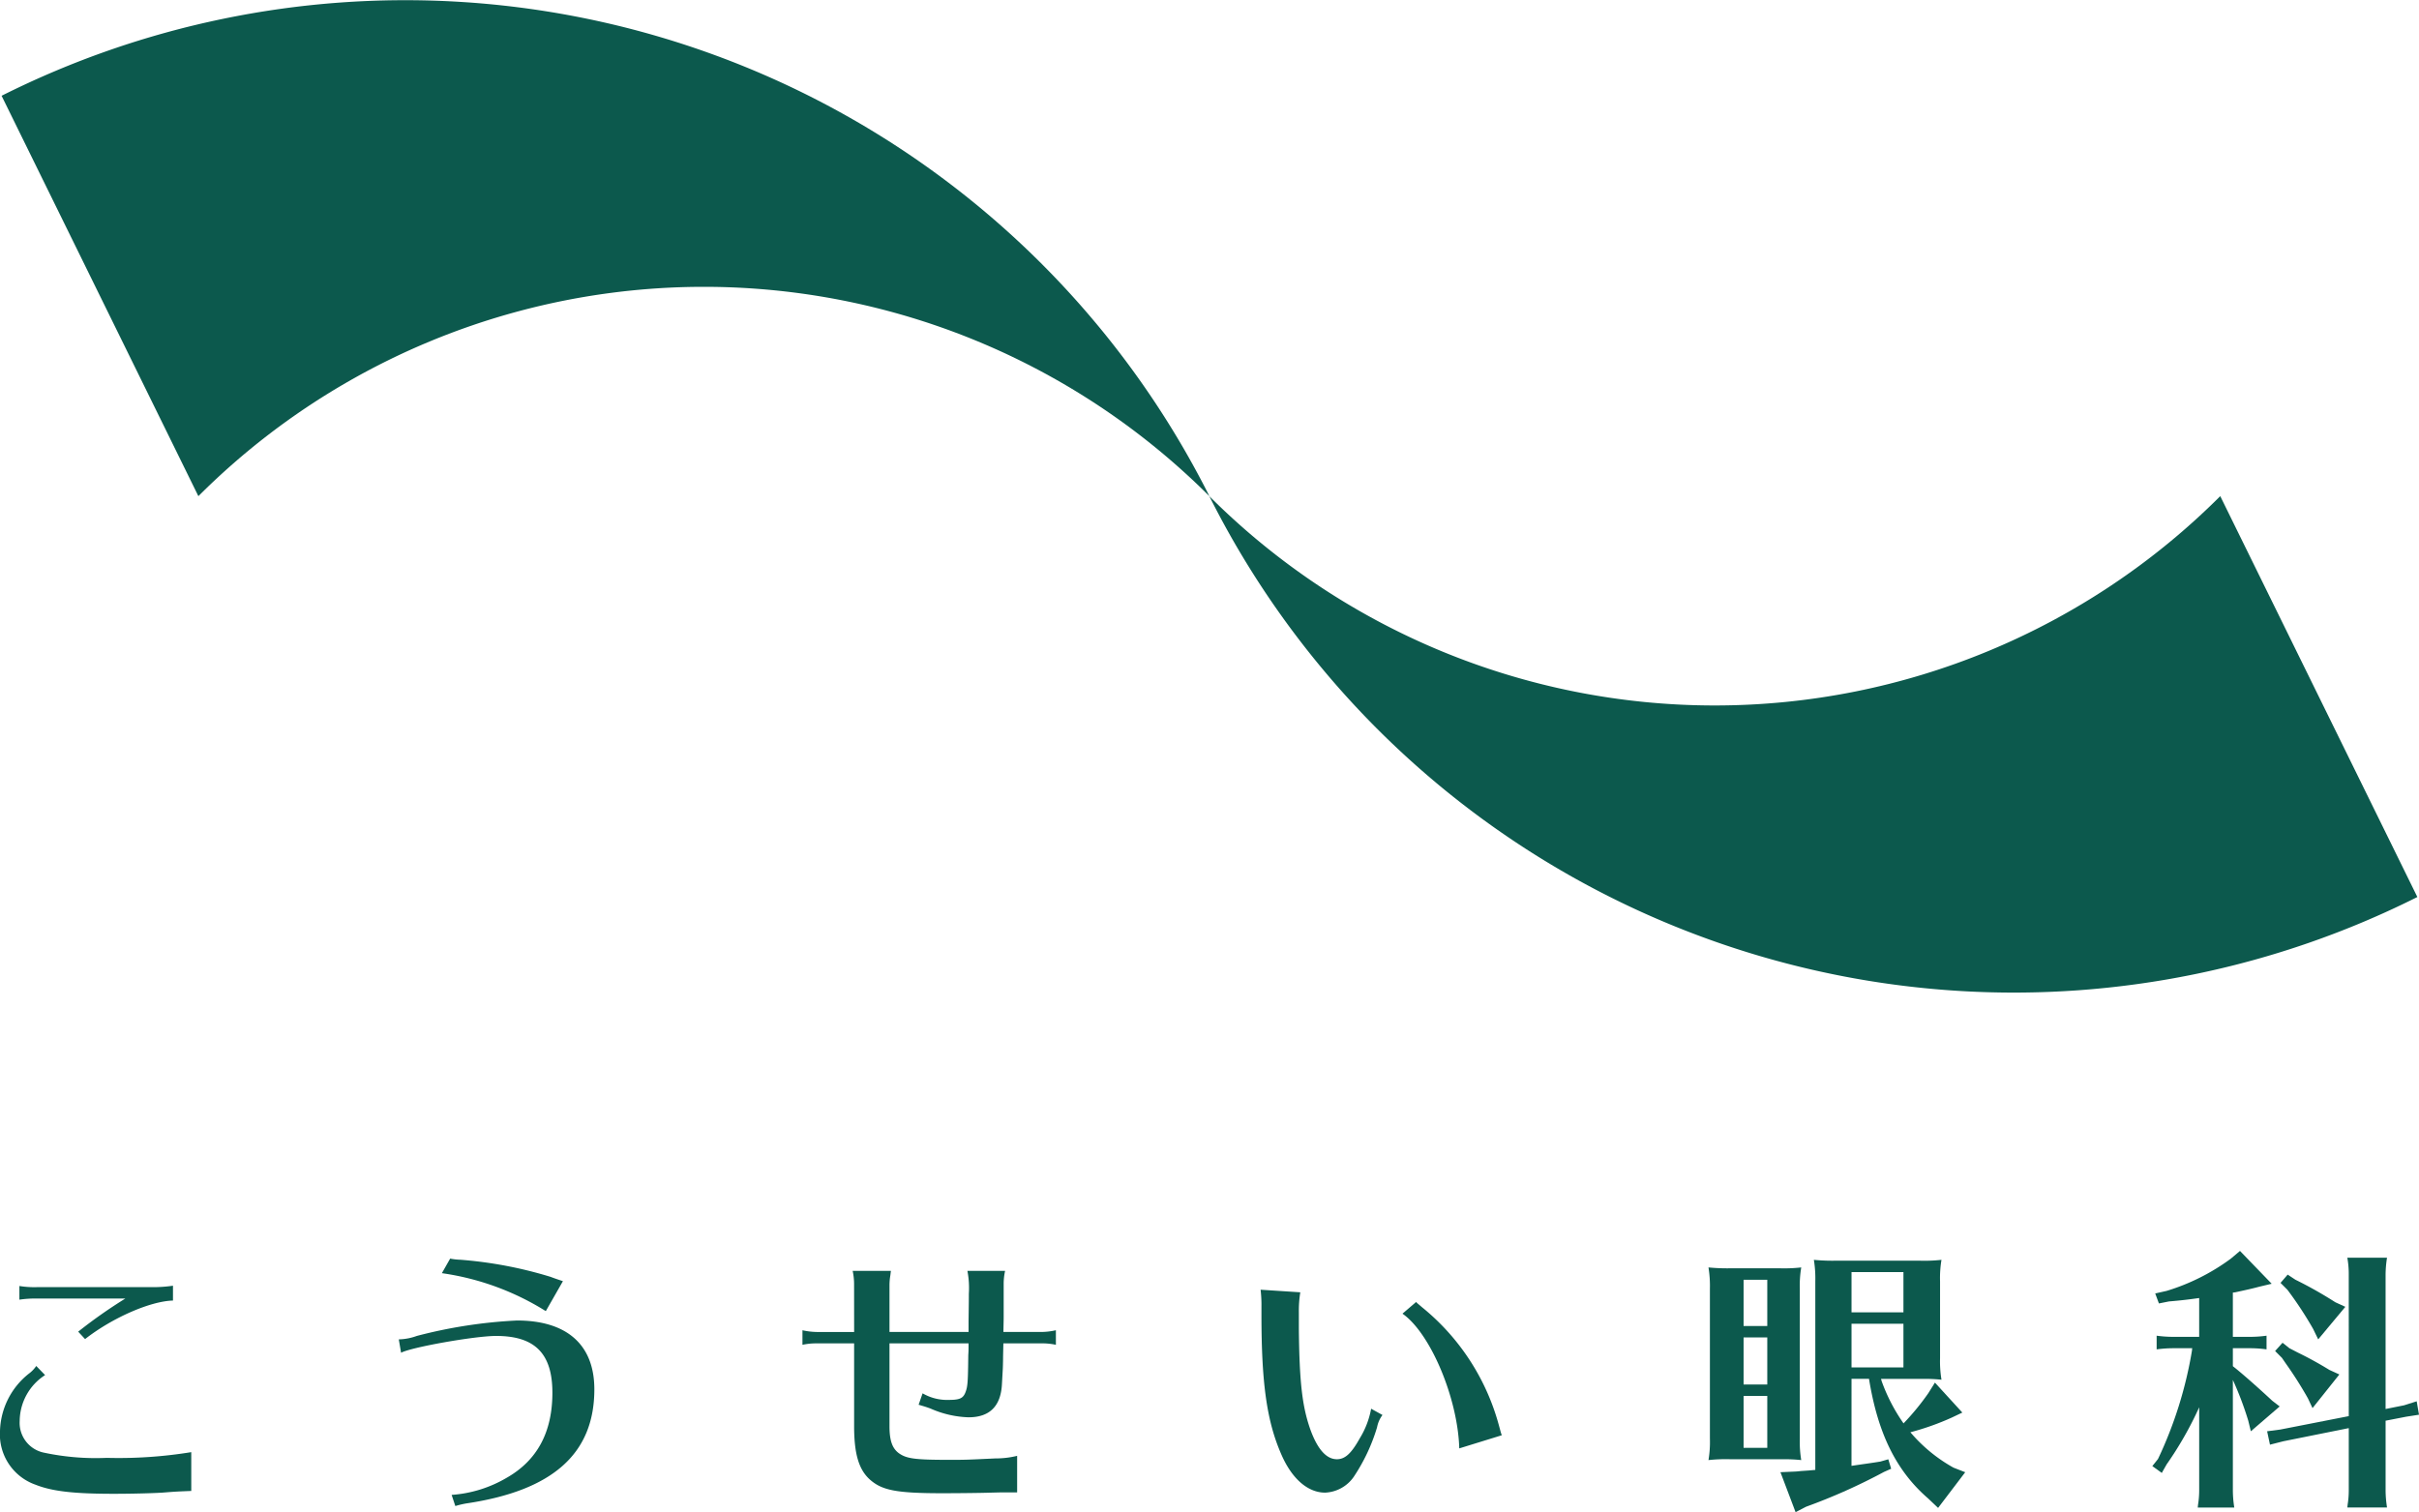
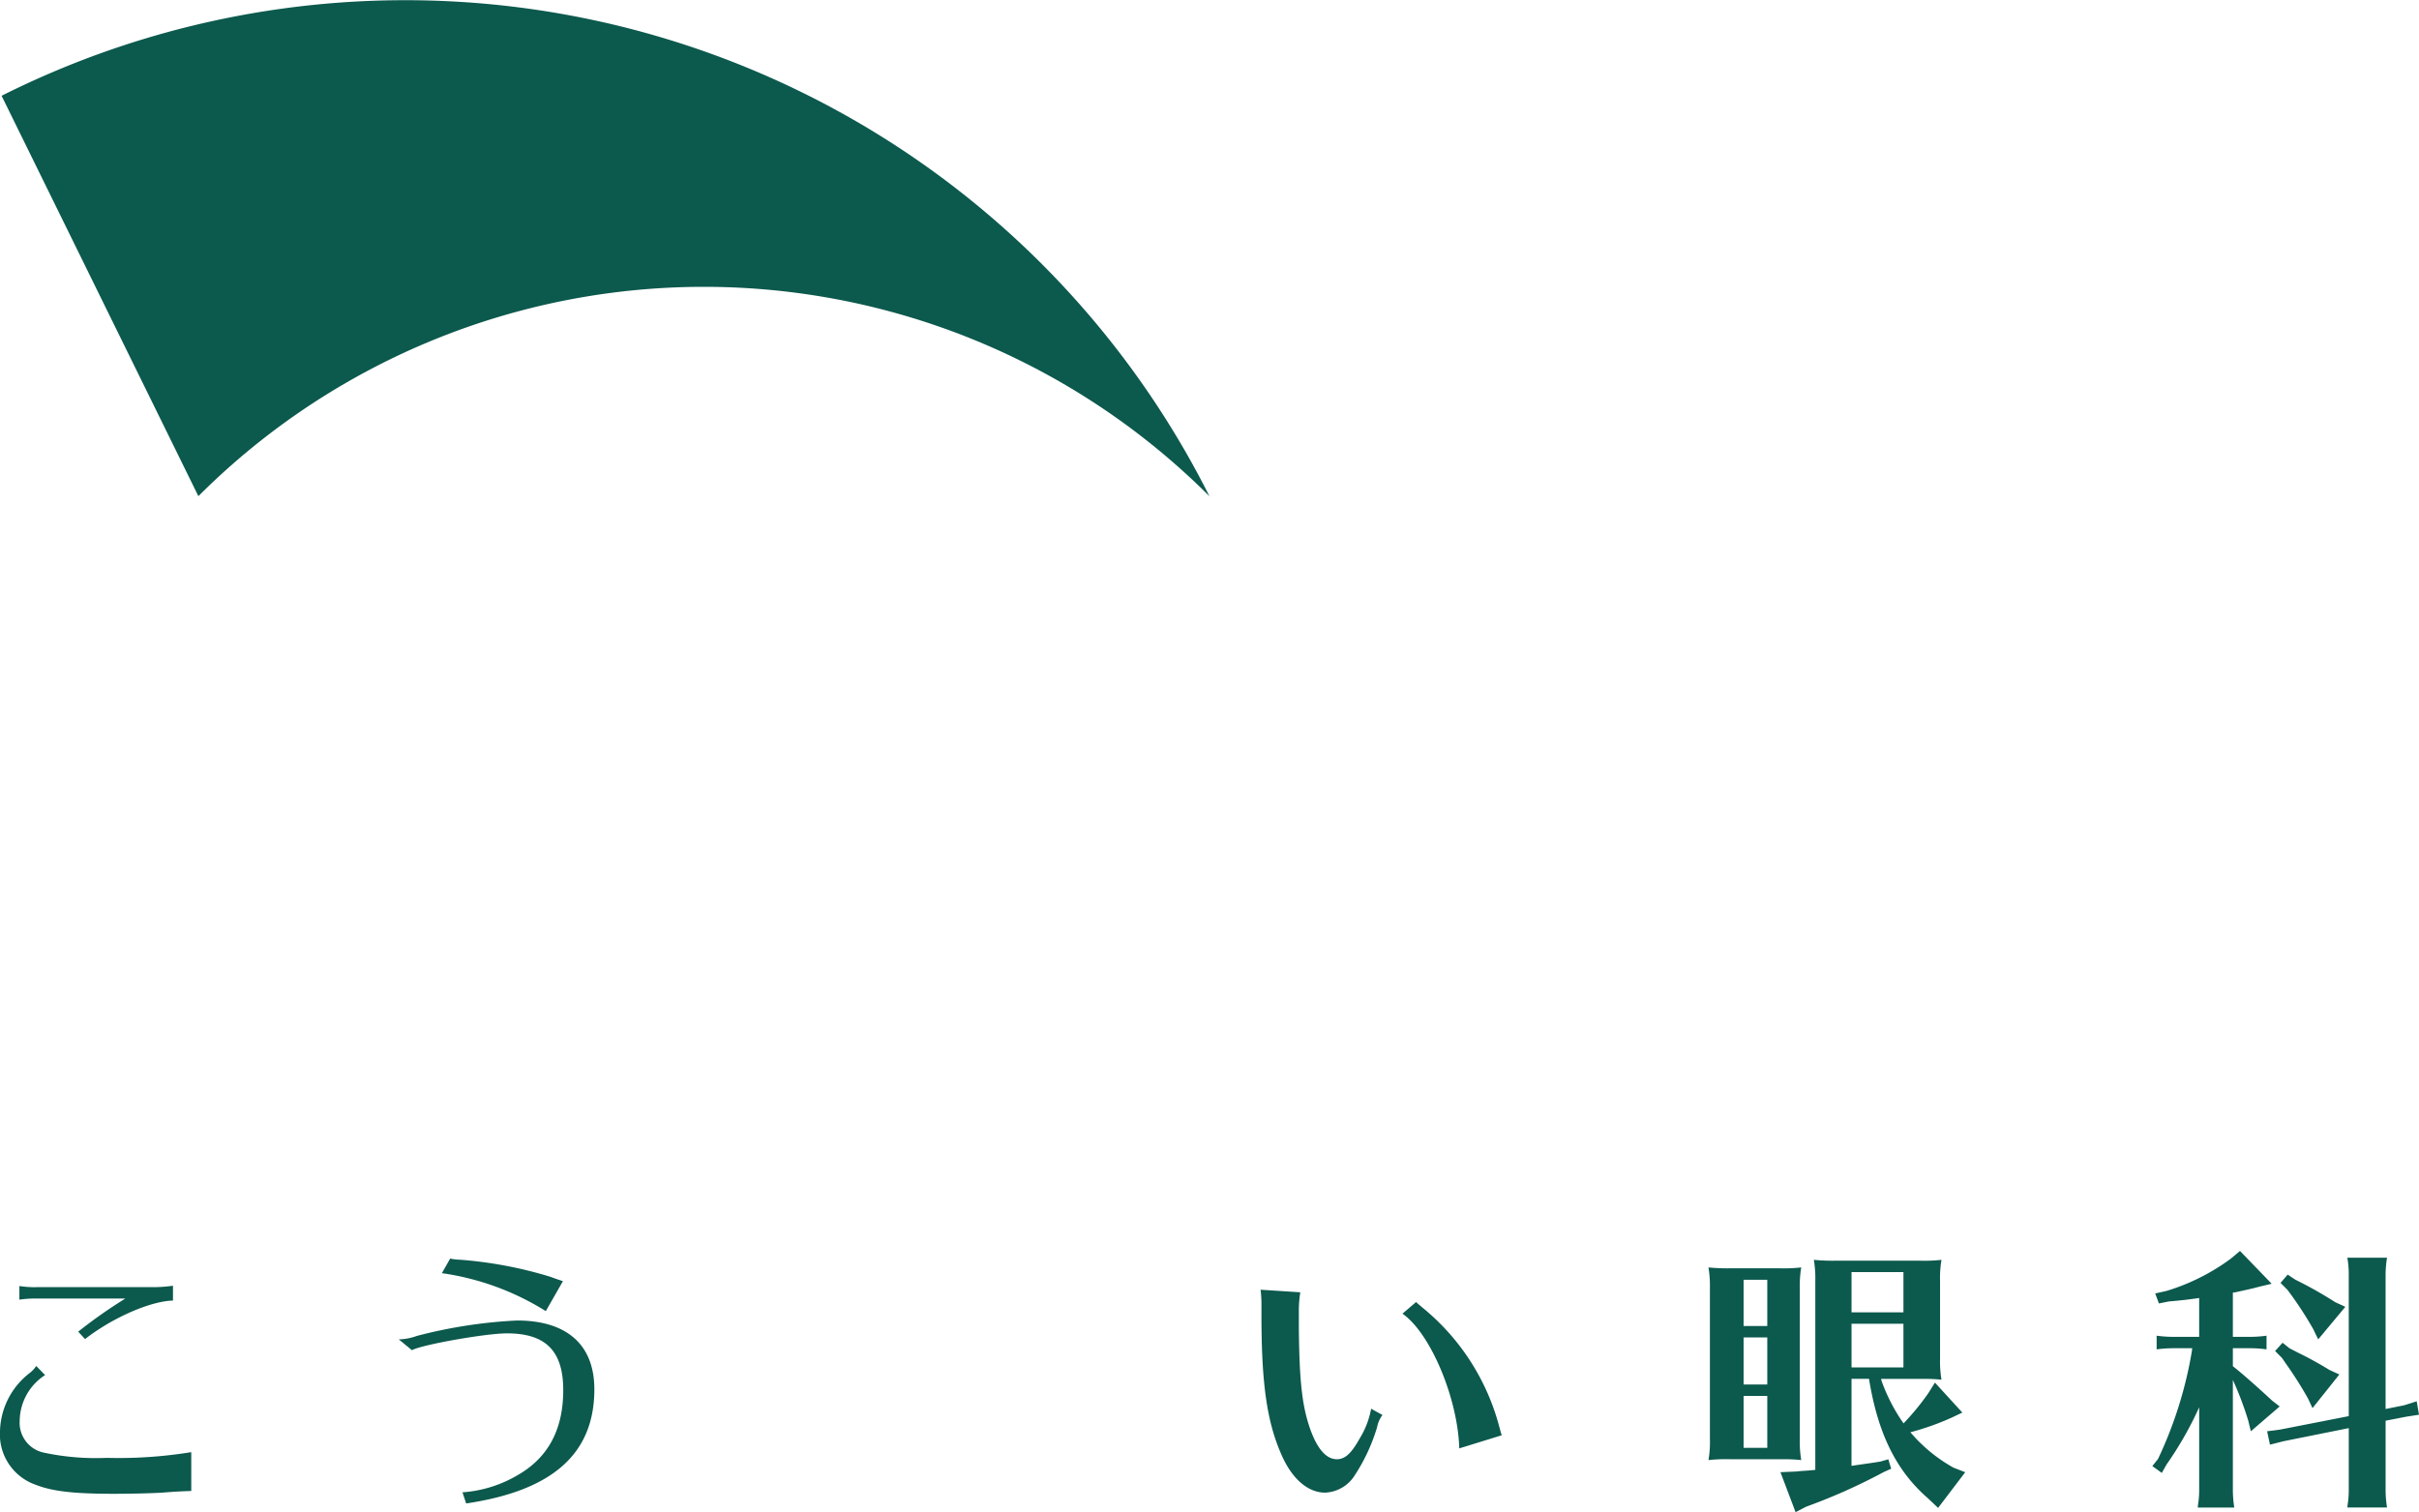
<svg xmlns="http://www.w3.org/2000/svg" id="logo" width="230" height="143.8" viewBox="0 0 230 143.8">
  <g id="グループ_429" data-name="グループ 429" transform="translate(0 118.963)">
    <path id="パス_430" data-name="パス 430" d="M551.522,355.6c-1.33.055-1.437.055-2.768.162-.95.055-2.823.109-4.588.109-3.881,0-5.89-.244-7.464-.869a5.069,5.069,0,0,1-3.366-5.1,7.2,7.2,0,0,1,2.741-5.455,2.975,2.975,0,0,0,.705-.733l.841.867a5.243,5.243,0,0,0-2.415,4.37,2.892,2.892,0,0,0,2.335,3.013,23.684,23.684,0,0,0,5.944.489,42.97,42.97,0,0,0,8.034-.543ZM536.809,337.3a10.288,10.288,0,0,0-1.629.109v-1.3a8.841,8.841,0,0,0,1.629.109h11.074a13.023,13.023,0,0,0,1.9-.136v1.411c-2.144.055-5.754,1.629-8.359,3.664l-.653-.705a46.664,46.664,0,0,1,4.479-3.149Z" transform="translate(-533.336 -332.769)" fill="#0c594d" />
-     <path id="パス_431" data-name="パス 431" d="M562.271,341.794a5.308,5.308,0,0,0,1.709-.325A46.109,46.109,0,0,1,573.508,340c4.75,0,7.355,2.308,7.357,6.542,0,6.108-3.935,9.635-12.187,10.857a8.9,8.9,0,0,0-1.031.245l-.352-1.059a11.954,11.954,0,0,0,5.238-1.629c2.905-1.655,4.343-4.343,4.343-8.088,0-3.719-1.656-5.4-5.348-5.4-2.036,0-8.115,1.085-9.039,1.6Zm13.978-2.686a25.287,25.287,0,0,0-9.88-3.61l.786-1.385a5.85,5.85,0,0,0,.978.109,39.539,39.539,0,0,1,8.577,1.629c.354.136.6.218,1.168.408Z" transform="translate(-524.354 -333.379)" fill="#0c594d" />
-     <path id="パス_432" data-name="パス 432" d="M596.47,336.361a6.119,6.119,0,0,0-.135-1.358h3.636l-.028.218-.026.218a5.707,5.707,0,0,0-.081.923v4.451h7.519v-1.031c.026-1.928.026-1.928.026-2.606a8.582,8.582,0,0,0-.136-2.171h3.583a5.765,5.765,0,0,0-.135,1.194v3.176c0,.19,0,.217-.026,1.439H614.3a6.544,6.544,0,0,0,1.358-.164v1.385a6.045,6.045,0,0,0-1.358-.136h-3.636l-.028,1.249c0,.57-.026,1.168-.026,1.168l-.082,1.465c-.108,2.09-1.166,3.149-3.175,3.149a9.674,9.674,0,0,1-3.636-.841c-.461-.162-.461-.162-1.112-.353l.379-1.086a4.631,4.631,0,0,0,2.525.624c1.031,0,1.356-.162,1.574-.786.19-.516.218-1.005.244-3.448.028-.434.028-.57.028-1.14h-7.519v7.872c0,1.384.271,2.118.9,2.579.733.515,1.546.624,4.749.624,1.575,0,1.575,0,4.425-.135a8.469,8.469,0,0,0,2.063-.245v3.475h-1.493l-1.059.026c-.732.028-3.094.055-4.533.055-4.4,0-5.781-.271-6.949-1.33-1.031-.95-1.465-2.443-1.466-5.049V341.9h-3.556a6.034,6.034,0,0,0-1.356.136v-1.385a6.563,6.563,0,0,0,1.358.164h3.556Z" transform="translate(-515.263 -333.103)" fill="#0c594d" />
+     <path id="パス_431" data-name="パス 431" d="M562.271,341.794a5.308,5.308,0,0,0,1.709-.325A46.109,46.109,0,0,1,573.508,340c4.75,0,7.355,2.308,7.357,6.542,0,6.108-3.935,9.635-12.187,10.857l-.352-1.059a11.954,11.954,0,0,0,5.238-1.629c2.905-1.655,4.343-4.343,4.343-8.088,0-3.719-1.656-5.4-5.348-5.4-2.036,0-8.115,1.085-9.039,1.6Zm13.978-2.686a25.287,25.287,0,0,0-9.88-3.61l.786-1.385a5.85,5.85,0,0,0,.978.109,39.539,39.539,0,0,1,8.577,1.629c.354.136.6.218,1.168.408Z" transform="translate(-524.354 -333.379)" fill="#0c594d" />
    <path id="パス_433" data-name="パス 433" d="M636.392,348.286a2.786,2.786,0,0,0-.515,1.168,17.474,17.474,0,0,1-2.225,4.723,3.494,3.494,0,0,1-2.714,1.493c-1.629,0-3.149-1.3-4.154-3.61-1.384-3.148-1.9-6.758-1.9-13.3v-.788a12.545,12.545,0,0,0-.081-1.6l3.773.245a11.175,11.175,0,0,0-.136,1.9v1.6c.054,5.1.326,7.409,1.114,9.608.679,1.846,1.52,2.769,2.5,2.769.76,0,1.358-.516,2.173-1.981a8.172,8.172,0,0,0,1.085-2.823Zm7.3,3.176c-.136-4.778-2.743-10.966-5.4-12.812l1.3-1.113a.96.96,0,0,0,.164.163c.026.027.163.136.38.326a21.775,21.775,0,0,1,7.3,11.156c.054.19.081.3.216.788l.081.244Z" transform="translate(-504.944 -332.679)" fill="#0c594d" />
    <path id="パス_434" data-name="パス 434" d="M664.083,335.01a14.485,14.485,0,0,0,2.036-.083,10.544,10.544,0,0,0-.136,2.036l0,14.251a10.528,10.528,0,0,0,.136,2.035,15.6,15.6,0,0,0-1.6-.081h-5.184a15.31,15.31,0,0,0-2.035.081,10.378,10.378,0,0,0,.135-2.035V336.964a10.889,10.889,0,0,0-.136-2.036,18.244,18.244,0,0,0,2.035.083ZM662.89,336.1h-2.253v4.4h2.253Zm-2.253,5.483v4.479h2.253v-4.479Zm0,5.565v4.939h2.253v-4.939Zm10.26,6.649c1.656-.244,1.738-.244,2.741-.406l.76-.217.271.9-.678.3a55.722,55.722,0,0,1-7.41,3.311l-1,.516-1.439-3.8,1.247-.054a6.4,6.4,0,0,0,.679-.055l.788-.054.6-.055,0-17.941a10.877,10.877,0,0,0-.136-2.036,18.35,18.35,0,0,0,2.036.081h8.062a14.712,14.712,0,0,0,2.035-.081,10.552,10.552,0,0,0-.135,2.036v7.328a10.638,10.638,0,0,0,.136,2.036,15.218,15.218,0,0,0-1.6-.081h-4.153l.028.081.026.109a16.944,16.944,0,0,0,2.091,4.044,23.763,23.763,0,0,0,2.36-2.878l.625-1,2.605,2.85-1.031.489a25.191,25.191,0,0,1-3.908,1.384,14.815,14.815,0,0,0,4.1,3.366l1.113.434-2.578,3.393-.95-.9c-3.042-2.634-4.779-6.189-5.62-11.373H670.9Zm4.939-14.6v-3.828H670.9v3.828Zm0,5.238v-4.153H670.9v4.153Z" transform="translate(-494.856 -333.354)" fill="#0c594d" />
    <path id="パス_435" data-name="パス 435" d="M693.958,348.427a33.62,33.62,0,0,1-3.094,5.429l-.461.814-.9-.651.542-.679A38.841,38.841,0,0,0,693.278,343v-.109l.028-.081h-1.764a12.012,12.012,0,0,0-1.629.109v-1.3a11.717,11.717,0,0,0,1.628.109h2.416v-3.691c-.978.135-1.6.217-2.878.325l-.95.19-.352-.95,1.085-.244a20.115,20.115,0,0,0,6.108-3.068l.867-.732,3.014,3.121-1.14.271c-.923.245-1.466.353-2.334.544l-.218.026v4.208h1.575a11.45,11.45,0,0,0,1.628-.109v1.3a11.479,11.479,0,0,0-1.629-.109H697.16v1.71c.841.651,2.551,2.171,3.745,3.285l.706.543-2.741,2.361-.244-1a31.116,31.116,0,0,0-1.466-3.883v10.506a10.677,10.677,0,0,0,.135,1.628h-3.474l.028-.271a8.525,8.525,0,0,0,.109-1.356Zm14.221-12.594a8.833,8.833,0,0,0-.135-1.629h3.773a10.729,10.729,0,0,0-.136,1.629l0,12.757,1.764-.353,1.194-.38.218,1.276-1.221.19-1.954.38v6.623a10.708,10.708,0,0,0,.136,1.628h-3.773l.028-.271a8.516,8.516,0,0,0,.107-1.356v-5.918l-6.217,1.249-1.275.325-.271-1.275,1.248-.163,6.515-1.276Zm-5.644,6.975.786.408a34.215,34.215,0,0,1,3.014,1.656l.95.434-2.551,3.2-.434-.923a37.689,37.689,0,0,0-2.119-3.339l-.353-.515-.651-.653.706-.786Zm.569-6.514a38.954,38.954,0,0,1,3.8,2.144l.95.435-2.579,3.094-.487-1a35.089,35.089,0,0,0-2.444-3.719l-.651-.651.679-.788Z" transform="translate(-484.858 -333.553)" fill="#0c594d" />
  </g>
  <g id="グループ_430" data-name="グループ 430" transform="translate(0.151)">
    <path id="パス_436" data-name="パス 436" d="M533.451,251.879l18.711,38.077a67.969,67.969,0,0,1,96.123,0h0l.005,0A85.558,85.558,0,0,0,533.451,251.879Z" transform="translate(-533.451 -242.77)" fill="#0c594d" />
-     <path id="パス_437" data-name="パス 437" d="M717.2,278.777a67.968,67.968,0,0,1-96.118.005l.009.02h0a85.56,85.56,0,0,0,114.85,38.1Z" transform="translate(-506.248 -231.593)" fill="#0c594d" />
  </g>
</svg>